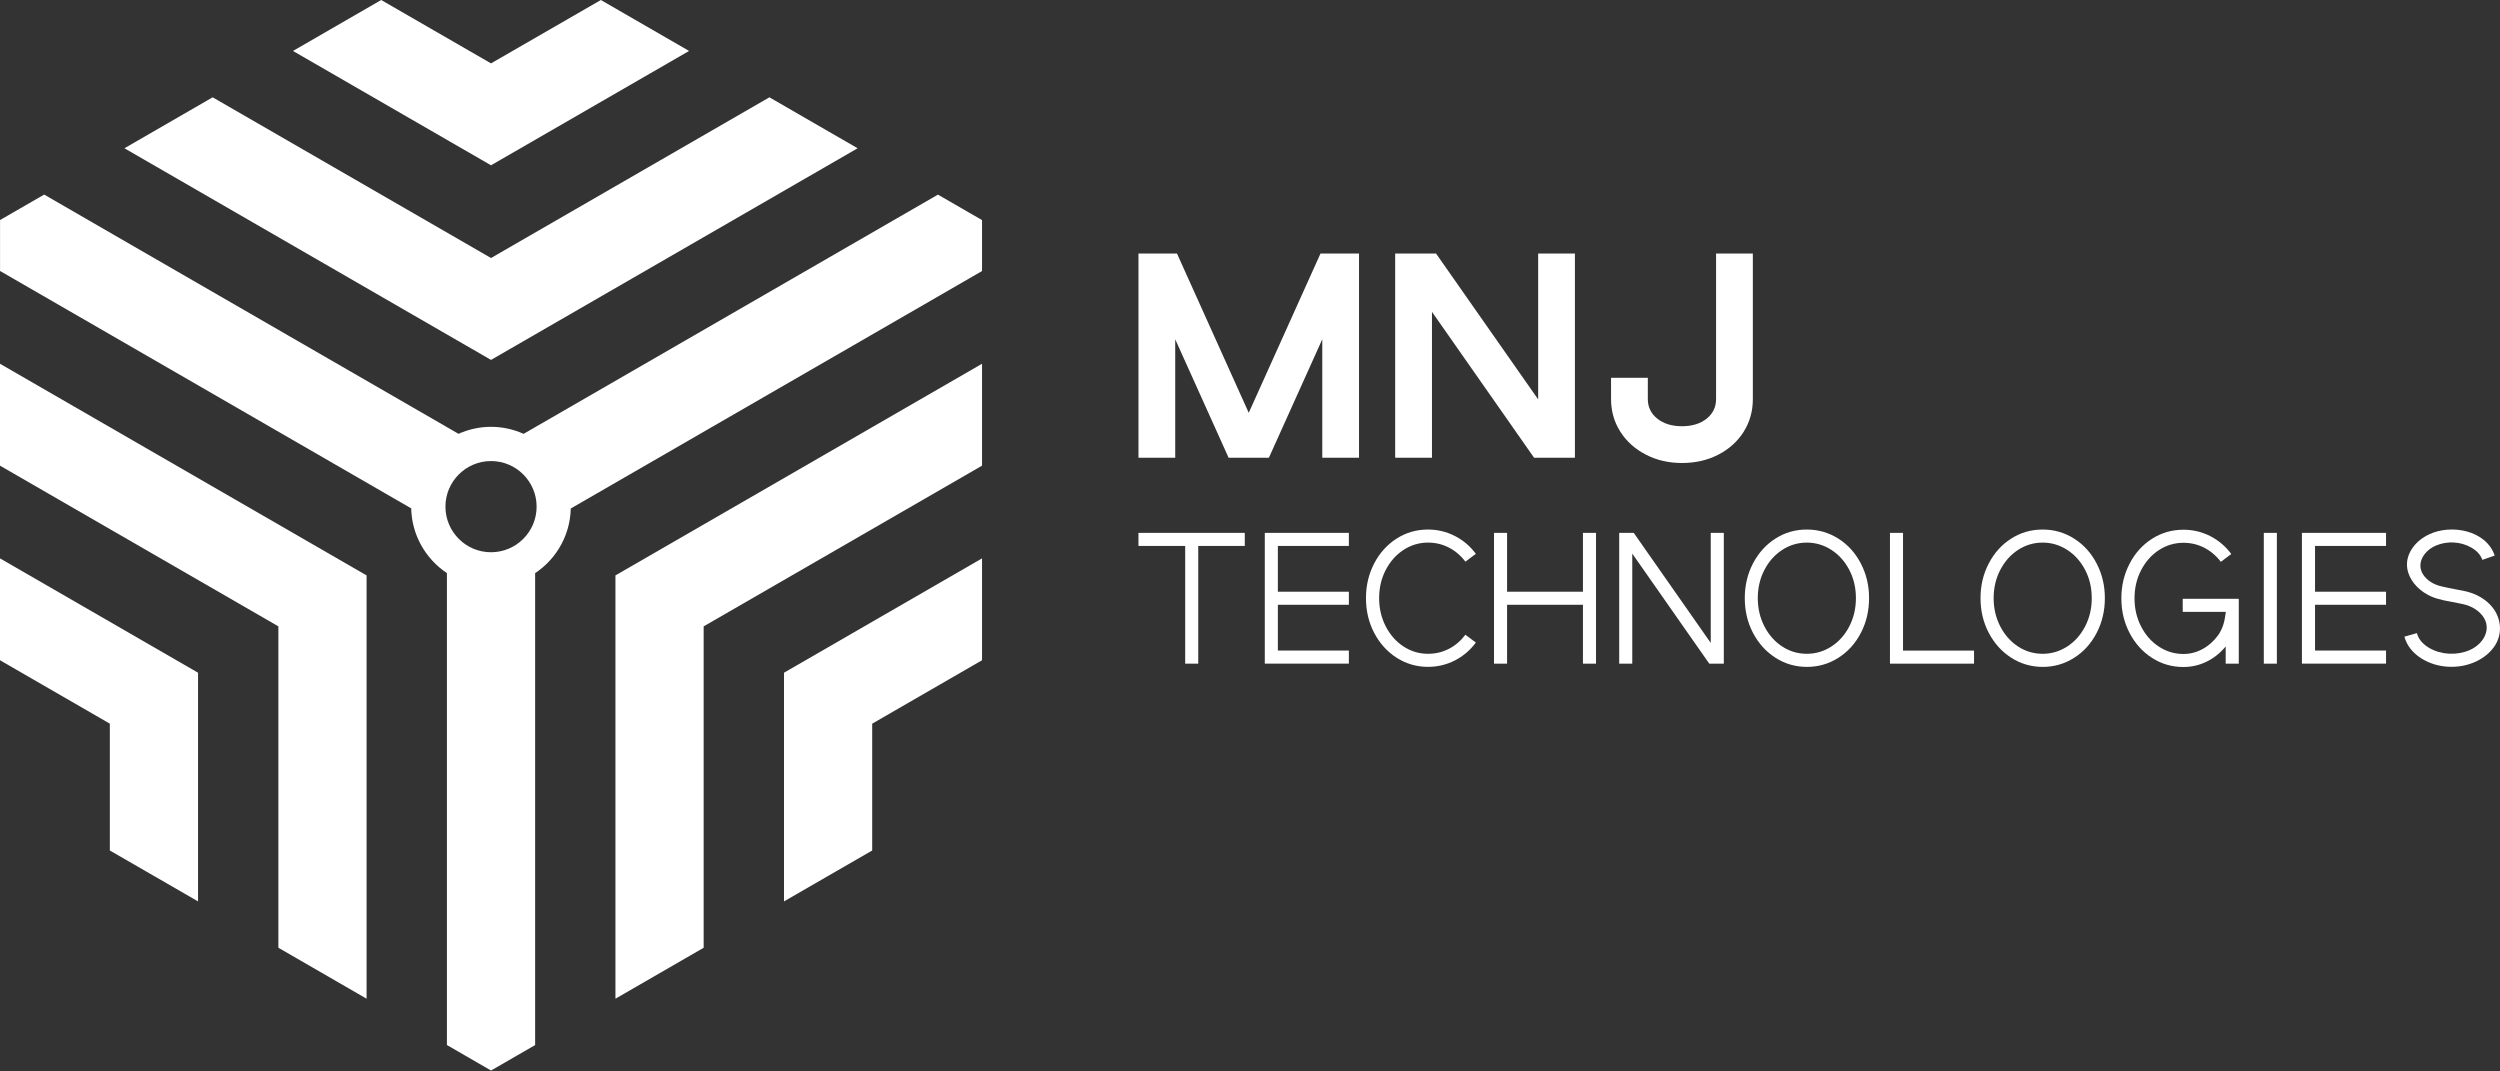
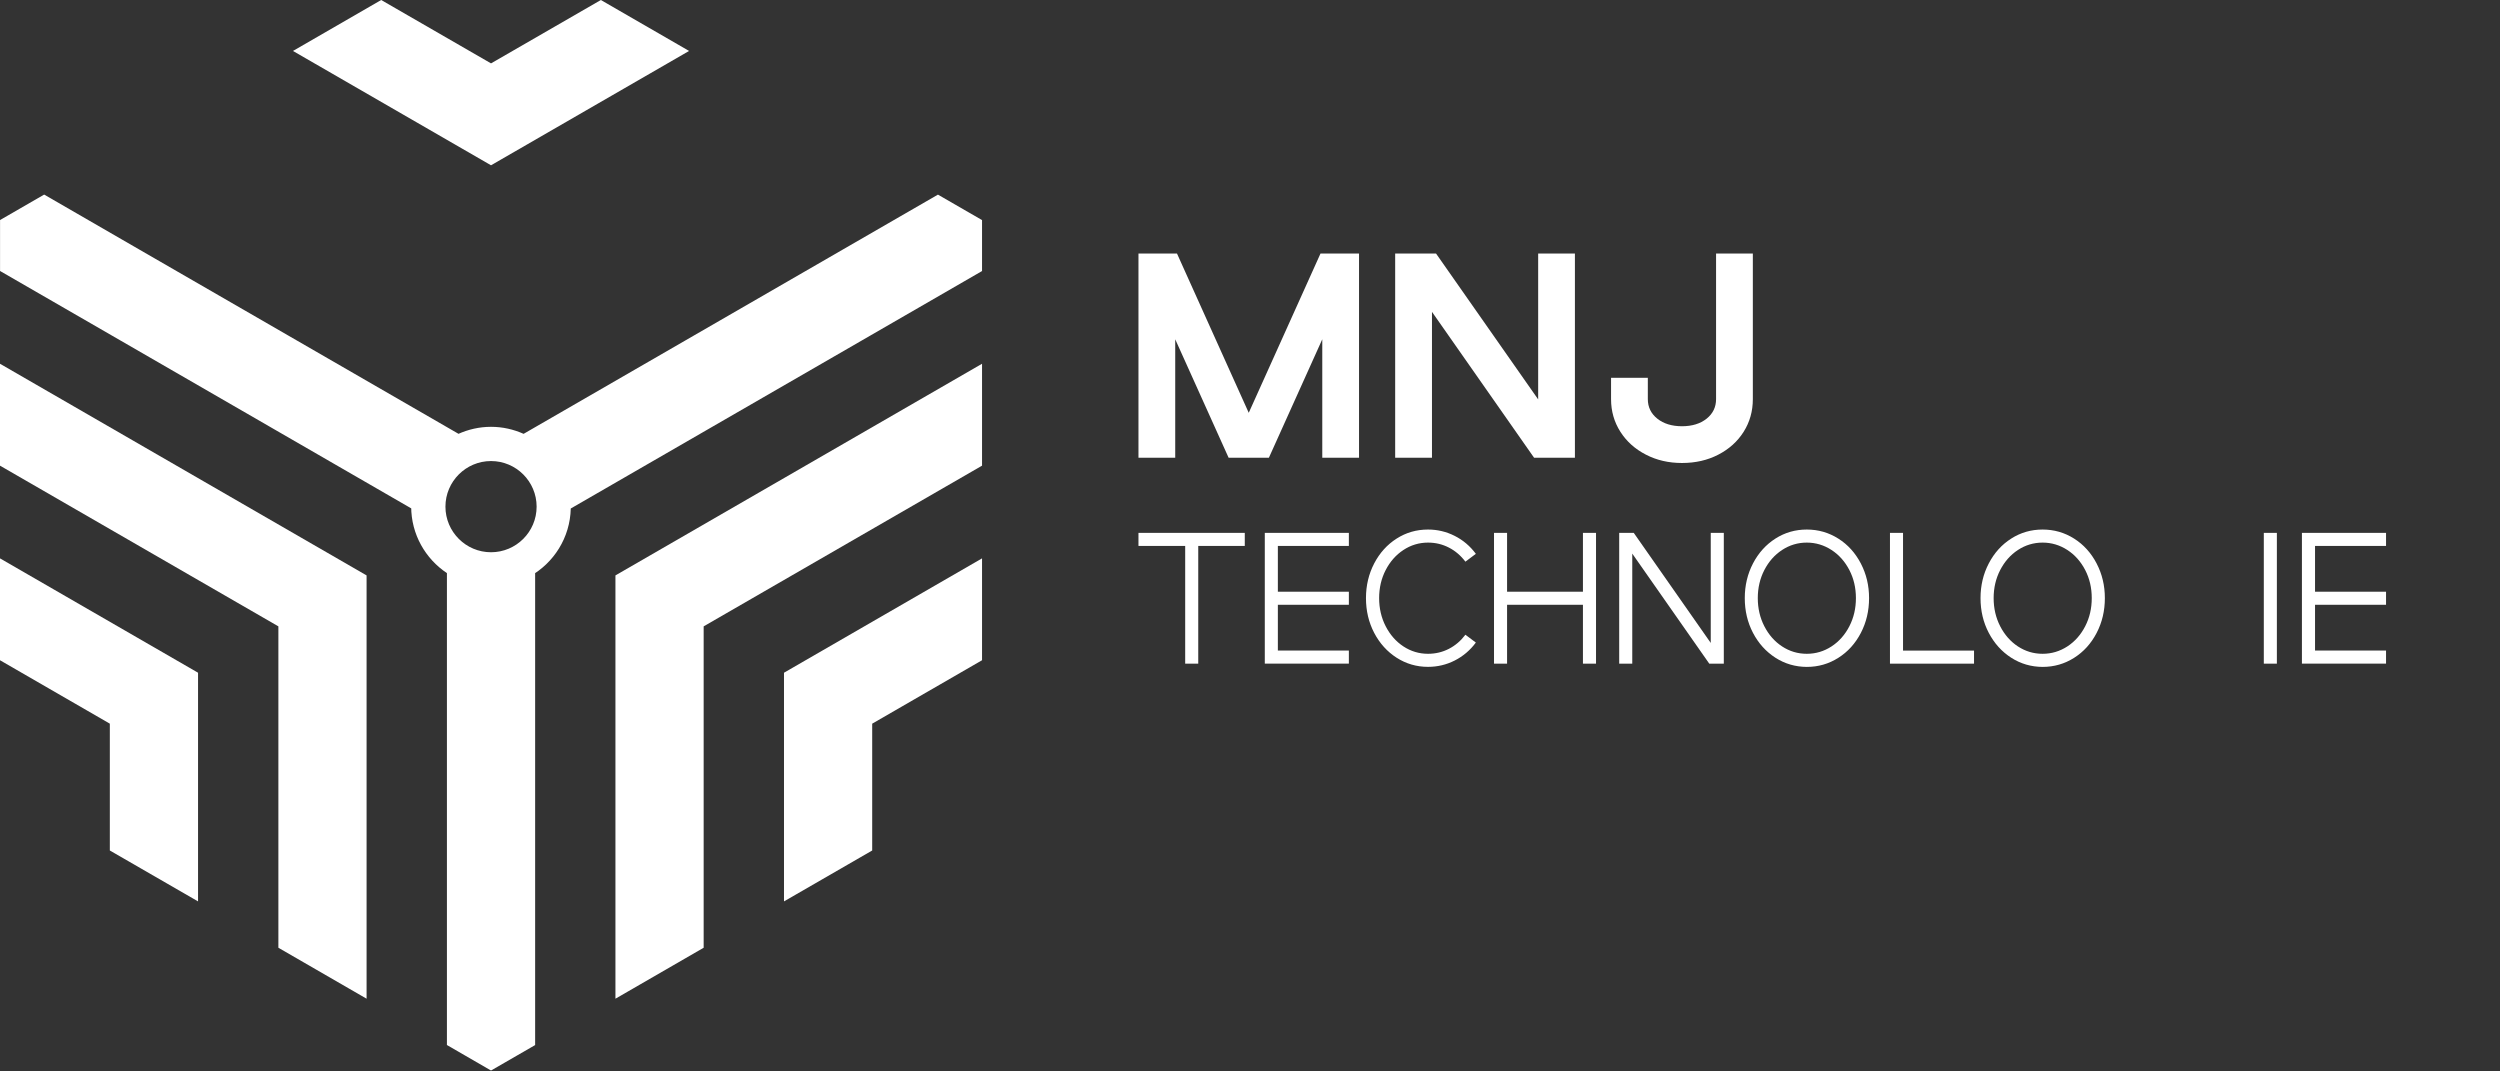
<svg xmlns="http://www.w3.org/2000/svg" width="147" height="63" viewBox="0 0 147 63" fill="none">
  <rect x="0" y="0" width="147" height="63" fill="#333333" stroke="none" />
-   <path d="M50.428 8.718L45.241 5.722L28.872 15.171L12.504 5.722L7.317 8.718L28.872 21.163L50.428 8.718Z" fill="white" />
  <path d="M51.285 42.552L57.744 38.822V32.832L46.099 39.556V53.002L51.285 50.009V42.552Z" fill="white" />
  <path d="M17.227 2.996L28.872 9.719L40.518 2.996L35.331 0L28.872 3.727L22.414 0L17.227 2.996Z" fill="white" />
  <path d="M0 38.822L6.458 42.552V50.009L11.645 53.002V39.556L0 32.832V38.822Z" fill="white" />
  <path d="M57.744 21.389L36.188 33.834V58.724L41.375 55.728V36.83L57.744 27.381V21.389Z" fill="white" />
  <path d="M21.555 58.724V33.834L0 21.389V27.381L16.369 36.83V55.728L21.555 58.724Z" fill="white" />
  <path d="M55.151 11.444L30.788 25.51C30.202 25.248 29.556 25.097 28.872 25.097C28.181 25.097 27.529 25.251 26.939 25.518C26.947 25.516 26.952 25.51 26.96 25.508L8.191 14.673L2.597 11.441L0.003 12.938V15.934L6.602 19.743L24.184 29.895C24.184 29.86 24.178 29.826 24.178 29.789C24.178 31.418 25.013 32.856 26.279 33.699V61.447L28.872 62.947L31.466 61.45V33.701C31.365 33.767 31.262 33.831 31.153 33.892C32.563 33.105 33.522 31.614 33.561 29.9L50.685 20.014L57.744 15.937V12.941L55.151 11.444ZM28.872 32.472C27.394 32.472 26.192 31.269 26.192 29.791C26.192 28.313 27.394 27.11 28.872 27.11C30.351 27.11 31.553 28.313 31.553 29.791C31.553 31.272 30.351 32.472 28.872 32.472Z" fill="white" />
-   <path d="M142.371 38.711C141.854 38.382 141.523 37.956 141.378 37.436L142.114 37.227C142.209 37.58 142.448 37.868 142.834 38.096C143.531 38.507 144.456 38.549 145.197 38.234C146.119 37.842 146.631 36.798 145.801 36.019C145.513 35.749 145.137 35.572 144.676 35.492L144.117 35.381C143.78 35.322 143.574 35.278 143.502 35.248C142.132 34.973 140.901 33.519 141.886 32.178C142.119 31.86 142.44 31.606 142.842 31.415C144.13 30.808 146.18 31.171 146.689 32.668L145.963 32.92C145.86 32.628 145.64 32.382 145.298 32.189C144.684 31.839 143.881 31.799 143.232 32.08C142.429 32.424 141.955 33.32 142.67 34.014C142.917 34.252 143.229 34.411 143.611 34.491H143.621L143.666 34.501C143.703 34.509 143.778 34.525 143.886 34.552C143.995 34.578 144.117 34.602 144.249 34.623L144.469 34.668L144.821 34.734C145.465 34.859 145.992 35.124 146.397 35.532C147.086 36.221 147.216 37.28 146.623 38.075C146.366 38.419 146.019 38.695 145.584 38.899C144.578 39.368 143.306 39.307 142.371 38.711Z" fill="white" />
  <path d="M79.911 14.906V26.914H77.75V19.95L74.611 26.914H72.242L69.103 19.95V26.914H66.942V14.906H69.206L73.426 24.273L77.646 14.906H79.911Z" fill="white" />
  <path d="M84.197 26.914H82.036V14.906H84.438L90.444 23.484V14.906H92.605V26.914H90.203L84.2 18.337V26.914H84.197Z" fill="white" />
  <path d="M98.9 27.224C98.121 27.224 97.416 27.063 96.781 26.734C96.145 26.408 95.644 25.961 95.279 25.389C94.913 24.816 94.73 24.178 94.73 23.468V22.215H96.892V23.468C96.892 23.937 97.078 24.321 97.451 24.618C97.822 24.914 98.307 25.063 98.9 25.063C99.493 25.063 99.978 24.914 100.349 24.618C100.72 24.321 100.905 23.937 100.905 23.468V14.909H103.067V23.468C103.067 24.178 102.887 24.816 102.527 25.389C102.166 25.961 101.668 26.408 101.035 26.734C100.402 27.063 99.689 27.224 98.9 27.224Z" fill="white" />
  <path d="M69.689 32.101H66.942V31.333H73.193V32.101H70.457V39.023H69.689V32.101Z" fill="white" />
  <path d="M74.37 31.333H79.313V32.101H75.138V34.793H79.313V35.561H75.138V38.252H79.313V39.021H74.37V31.333Z" fill="white" />
  <path d="M82.121 38.674C81.564 38.316 81.124 37.828 80.801 37.211C80.481 36.597 80.319 35.916 80.319 35.169C80.319 34.43 80.481 33.749 80.801 33.132C81.124 32.512 81.564 32.024 82.121 31.669C82.677 31.314 83.291 31.137 83.967 31.137C84.523 31.137 85.048 31.262 85.538 31.511C86.028 31.759 86.444 32.112 86.78 32.565L86.166 33.026C85.895 32.668 85.57 32.39 85.193 32.197C84.817 32.003 84.409 31.905 83.969 31.905C83.442 31.905 82.958 32.051 82.52 32.34C82.081 32.628 81.734 33.023 81.477 33.521C81.22 34.019 81.093 34.57 81.093 35.169C81.093 35.77 81.22 36.321 81.477 36.822C81.734 37.322 82.081 37.72 82.52 38.009C82.96 38.297 83.442 38.443 83.969 38.443C84.409 38.443 84.817 38.345 85.193 38.152C85.572 37.958 85.895 37.68 86.166 37.322L86.78 37.783C86.444 38.236 86.028 38.589 85.538 38.838C85.048 39.087 84.523 39.211 83.967 39.211C83.294 39.211 82.68 39.031 82.121 38.674Z" fill="white" />
  <path d="M87.848 31.333H88.616V34.793H93.077V31.333H93.846V39.023H93.077V35.561H88.616V39.023H87.848V31.333Z" fill="white" />
  <path d="M95.206 31.333H96.065L100.592 37.805V31.333H101.36V39.023H100.505L95.977 32.552V39.023H95.209V31.333H95.206Z" fill="white" />
  <path d="M104.394 38.674C103.838 38.316 103.398 37.828 103.075 37.211C102.754 36.597 102.593 35.916 102.593 35.169C102.593 34.43 102.754 33.749 103.075 33.132C103.398 32.512 103.838 32.024 104.394 31.669C104.95 31.314 105.565 31.137 106.24 31.137C106.913 31.137 107.531 31.314 108.092 31.669C108.654 32.024 109.093 32.512 109.417 33.132C109.74 33.752 109.901 34.43 109.901 35.169C109.901 35.916 109.74 36.599 109.417 37.219C109.093 37.839 108.654 38.327 108.092 38.681C107.531 39.036 106.916 39.214 106.24 39.214C105.565 39.211 104.95 39.031 104.394 38.674ZM107.695 38.009C108.137 37.72 108.487 37.322 108.744 36.822C109.001 36.321 109.128 35.77 109.128 35.169C109.128 34.568 109.001 34.019 108.744 33.521C108.487 33.023 108.137 32.628 107.695 32.34C107.25 32.051 106.765 31.905 106.238 31.905C105.711 31.905 105.226 32.051 104.786 32.34C104.346 32.628 103.999 33.023 103.742 33.521C103.485 34.019 103.358 34.57 103.358 35.169C103.358 35.77 103.485 36.321 103.742 36.822C103.999 37.322 104.346 37.72 104.786 38.009C105.226 38.297 105.708 38.443 106.238 38.443C106.768 38.443 107.252 38.297 107.695 38.009Z" fill="white" />
  <path d="M111.13 31.333H111.898V38.255H116.073V39.023H111.13V31.333Z" fill="white" />
  <path d="M118.259 38.674C117.702 38.316 117.263 37.828 116.939 37.211C116.616 36.597 116.455 35.916 116.455 35.169C116.455 34.43 116.616 33.749 116.939 33.132C117.26 32.512 117.702 32.024 118.259 31.669C118.815 31.314 119.43 31.137 120.105 31.137C120.778 31.137 121.395 31.314 121.957 31.669C122.518 32.024 122.958 32.512 123.281 33.132C123.604 33.752 123.766 34.43 123.766 35.169C123.766 35.916 123.604 36.599 123.281 37.219C122.958 37.839 122.518 38.327 121.957 38.681C121.395 39.036 120.781 39.214 120.105 39.214C119.432 39.211 118.815 39.031 118.259 38.674ZM121.562 38.009C122.004 37.72 122.354 37.322 122.611 36.822C122.868 36.321 122.995 35.77 122.995 35.169C122.995 34.568 122.868 34.019 122.611 33.521C122.354 33.023 122.004 32.628 121.562 32.34C121.117 32.051 120.632 31.905 120.105 31.905C119.578 31.905 119.093 32.051 118.653 32.34C118.214 32.628 117.867 33.023 117.61 33.521C117.353 34.019 117.226 34.57 117.226 35.169C117.226 35.77 117.353 36.321 117.61 36.822C117.867 37.322 118.214 37.72 118.653 38.009C119.093 38.297 119.575 38.443 120.105 38.443C120.632 38.443 121.117 38.297 121.562 38.009Z" fill="white" />
-   <path d="M126.54 38.684C125.984 38.327 125.544 37.839 125.221 37.222C124.898 36.607 124.736 35.926 124.736 35.179C124.736 34.44 124.898 33.76 125.221 33.142C125.541 32.522 125.984 32.035 126.54 31.68C127.096 31.325 127.711 31.148 128.386 31.148C128.943 31.148 129.467 31.272 129.957 31.521C130.447 31.77 130.861 32.122 131.2 32.575L130.585 33.036C130.315 32.679 129.989 32.401 129.613 32.207C129.234 32.014 128.826 31.916 128.389 31.916C127.862 31.916 127.377 32.062 126.937 32.35C126.498 32.639 126.151 33.034 125.894 33.532C125.637 34.03 125.51 34.578 125.51 35.179C125.51 35.781 125.637 36.332 125.894 36.832C126.151 37.336 126.498 37.73 126.937 38.019C127.377 38.308 127.859 38.454 128.389 38.454C128.784 38.454 129.16 38.356 129.515 38.162C129.87 37.969 130.175 37.696 130.432 37.344C130.556 37.161 130.651 36.97 130.718 36.772C130.784 36.573 130.834 36.332 130.871 36.046V35.979H128.344V35.211H131.64V39.023H130.871V38.011C130.548 38.401 130.175 38.697 129.745 38.907C129.316 39.116 128.863 39.219 128.389 39.219C127.714 39.222 127.096 39.042 126.54 38.684Z" fill="white" />
  <path d="M133.112 31.333H133.88V39.023H133.112V31.333Z" fill="white" />
  <path d="M135.353 31.333H140.299V32.101H136.124V34.793H140.299V35.561H136.124V38.252H140.299V39.021H135.353V31.333Z" fill="white" />
</svg>